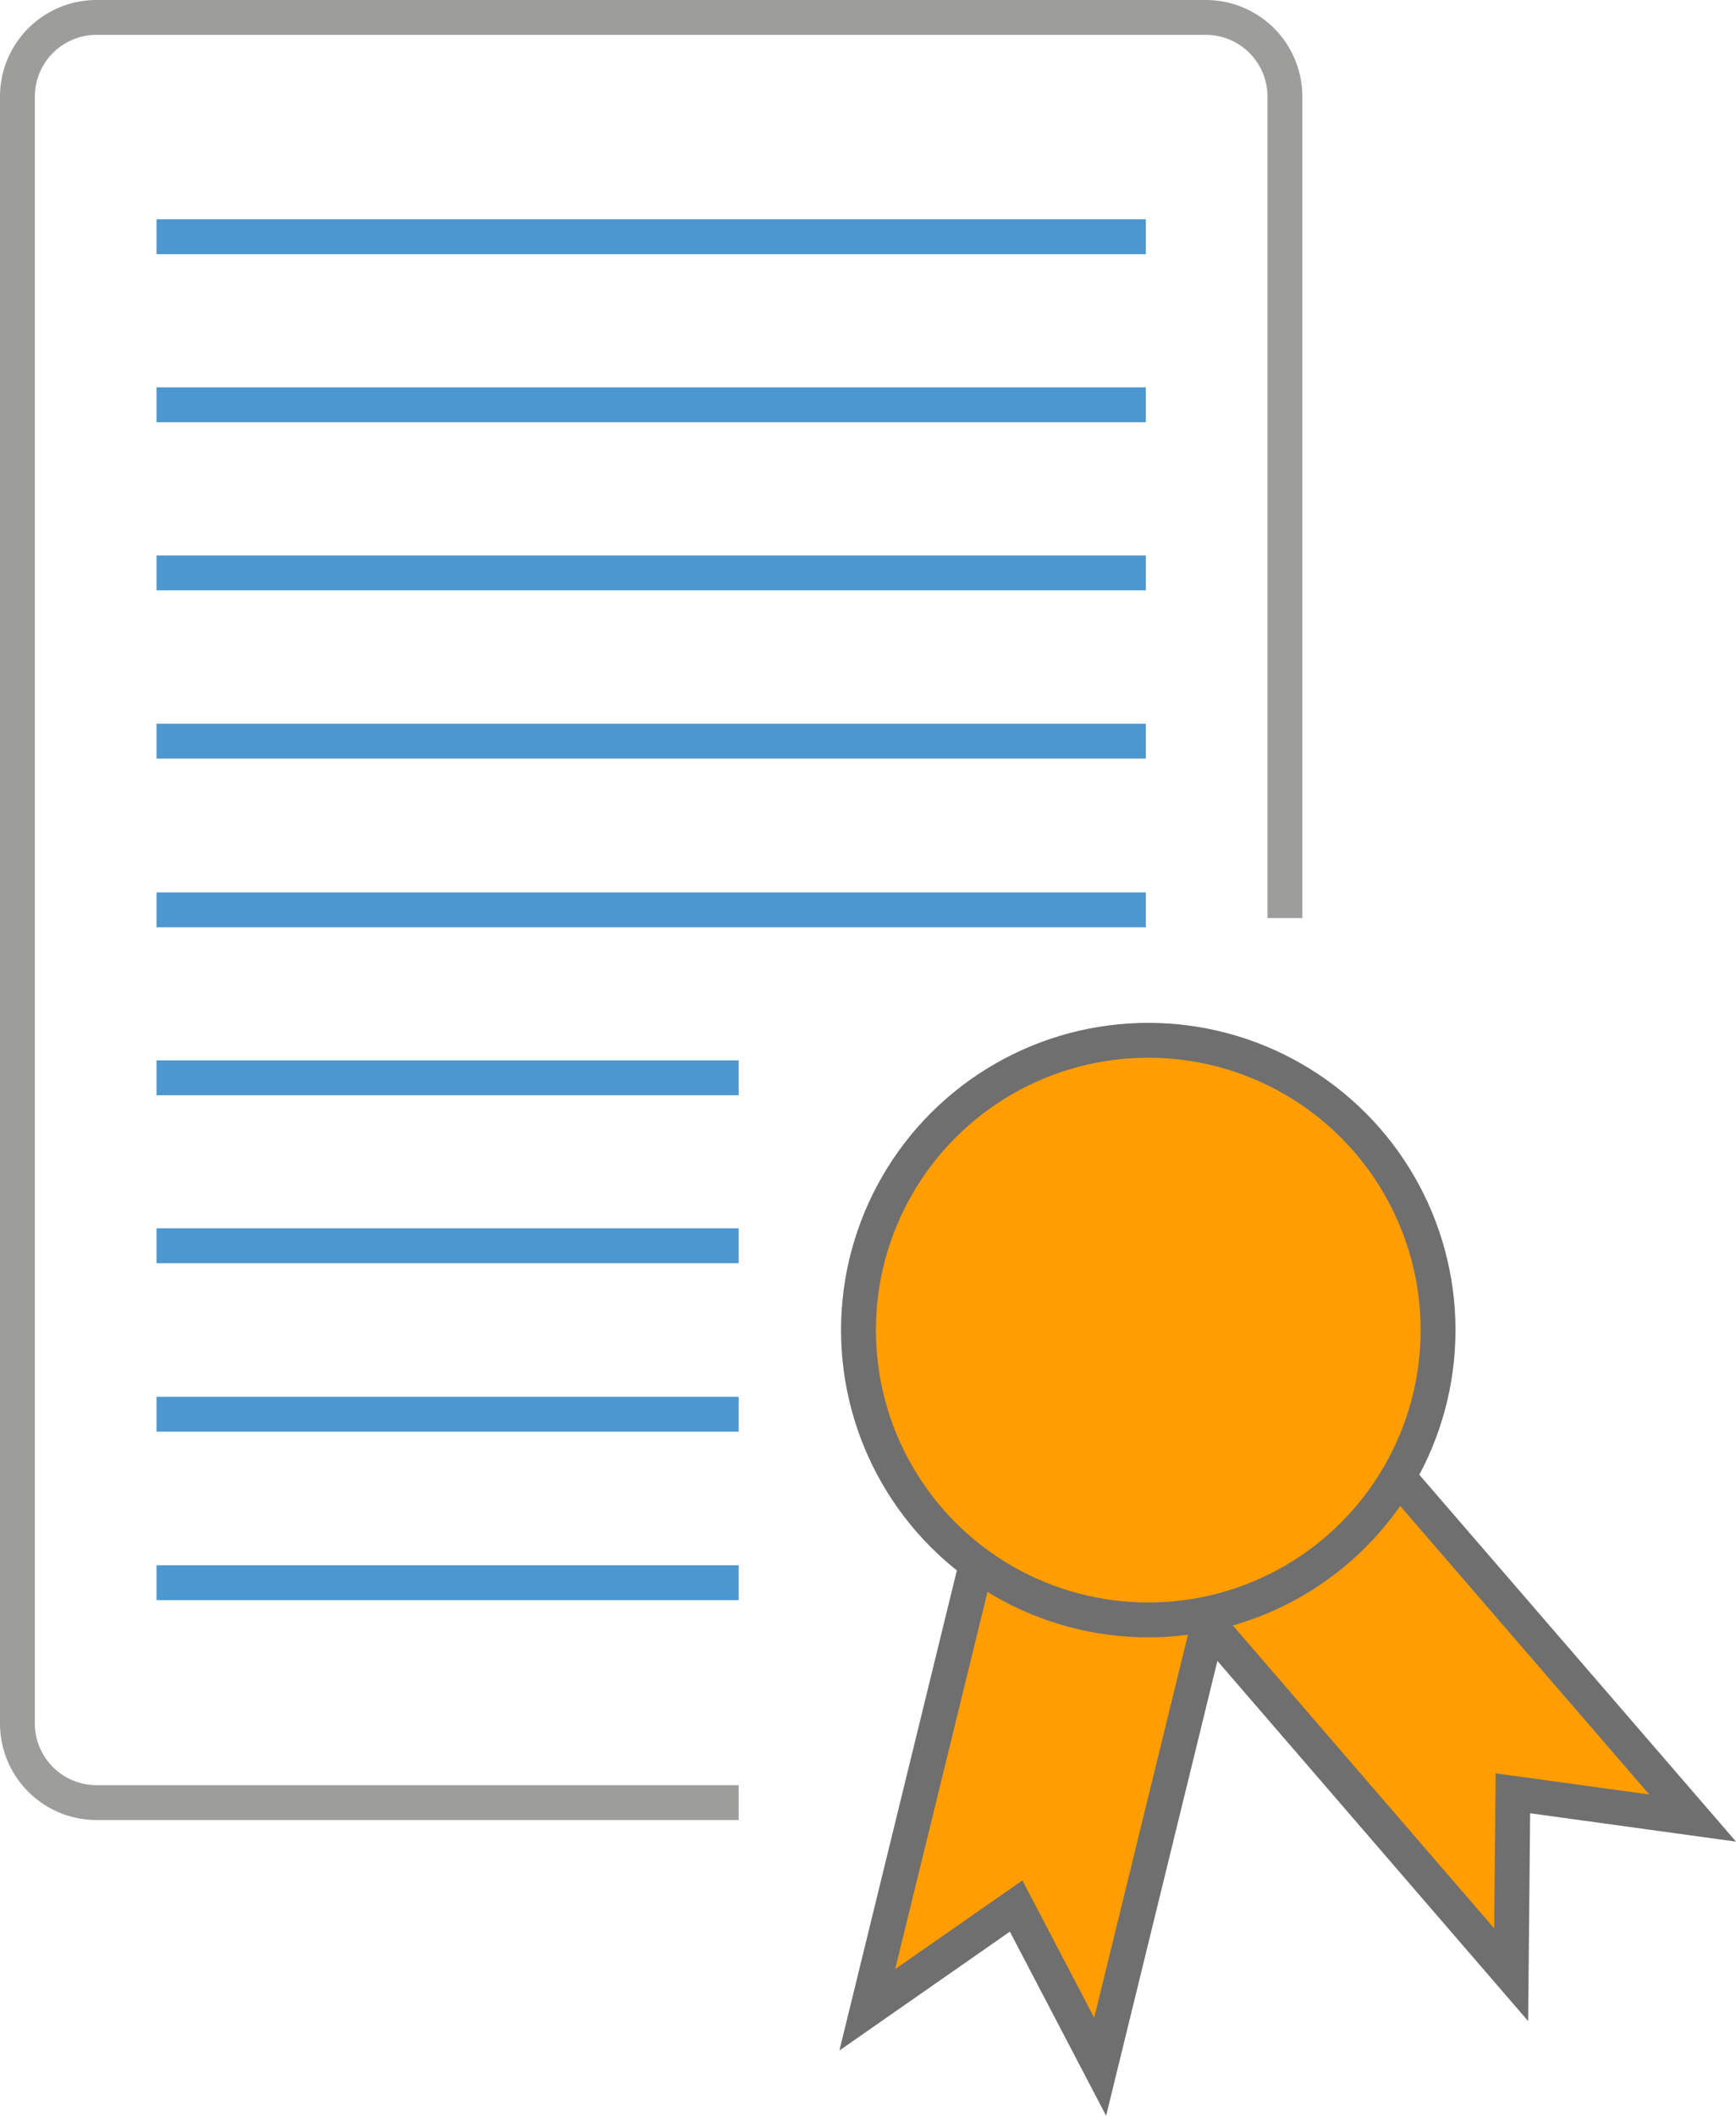
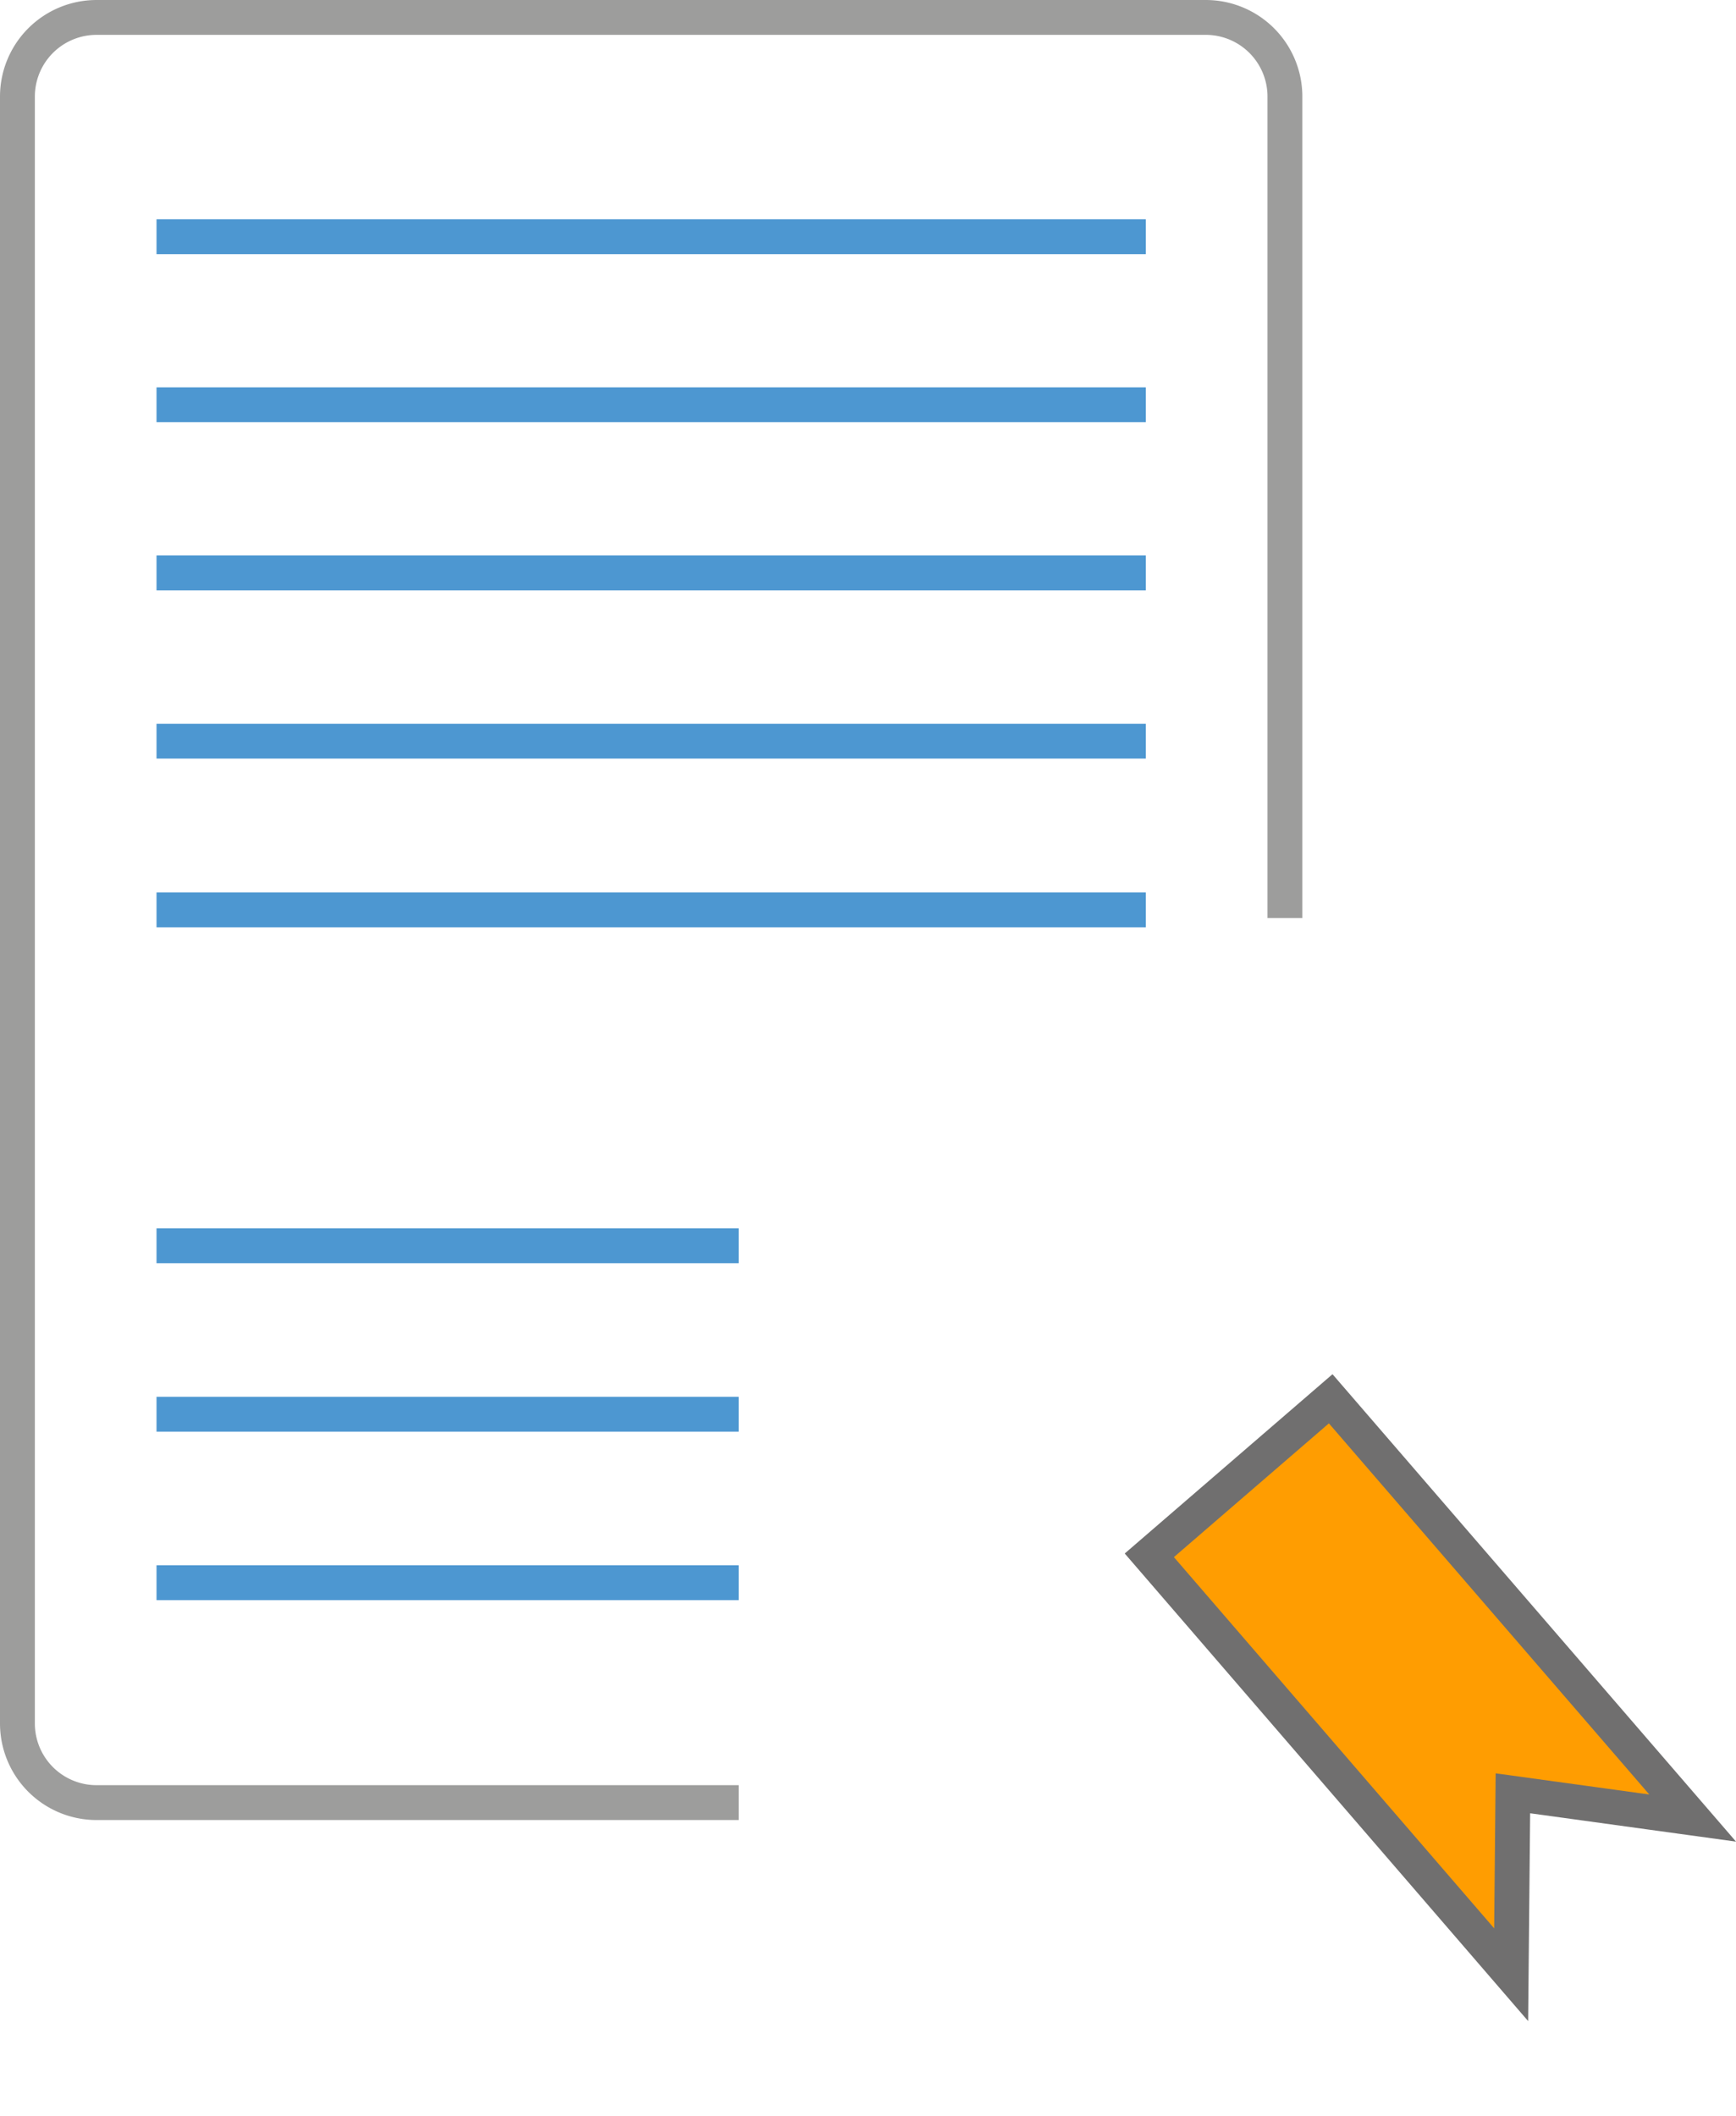
<svg xmlns="http://www.w3.org/2000/svg" viewBox="0 0 149.4 182.07">
  <defs>
    <style>.cls-1,.cls-3{fill:none;}.cls-1{stroke:#4d97d1;}.cls-1,.cls-2,.cls-3{stroke-miterlimit:10;stroke-width:3px;}.cls-2{fill:#ff9d01;stroke:#706f6f;}.cls-3{stroke:#9d9d9c;}</style>
  </defs>
  <title>Qualifications
Delivery-2</title>
  <g id="Layer_2" data-name="Layer 2">
    <g id="Layer_1-2" data-name="Layer 1">
      <line class="cls-1" x1="13.47" y1="20.37" x2="98.61" y2="20.37" />
      <line class="cls-1" x1="13.47" y1="34.83" x2="98.61" y2="34.83" />
      <line class="cls-1" x1="13.47" y1="49.3" x2="98.61" y2="49.3" />
      <line class="cls-1" x1="13.47" y1="63.78" x2="98.61" y2="63.78" />
      <line class="cls-1" x1="13.47" y1="78.3" x2="98.61" y2="78.3" />
-       <line class="cls-1" x1="13.47" y1="92.75" x2="63.57" y2="92.75" />
      <line class="cls-1" x1="13.47" y1="107.2" x2="63.57" y2="107.2" />
      <line class="cls-1" x1="13.47" y1="121.7" x2="63.57" y2="121.7" />
      <line class="cls-1" x1="13.47" y1="136.2" x2="63.57" y2="136.2" />
      <polygon class="cls-2" points="145.67 156.45 130.2 154.32 130.05 169.93 98.91 133.84 114.52 120.37 145.67 156.45" />
-       <polygon class="cls-2" points="94.68 177.85 87.45 164.02 74.64 172.95 85.97 126.65 106.01 131.55 94.68 177.85" />
-       <circle class="cls-2" cx="98.82" cy="114.46" r="24.94" />
      <path class="cls-3" d="M63.57,155.12H8.31a6.81,6.81,0,0,1-6.81-6.81V8.31A6.81,6.81,0,0,1,8.31,1.5h95.46a6.81,6.81,0,0,1,6.81,6.81V79" />
    </g>
  </g>
</svg>